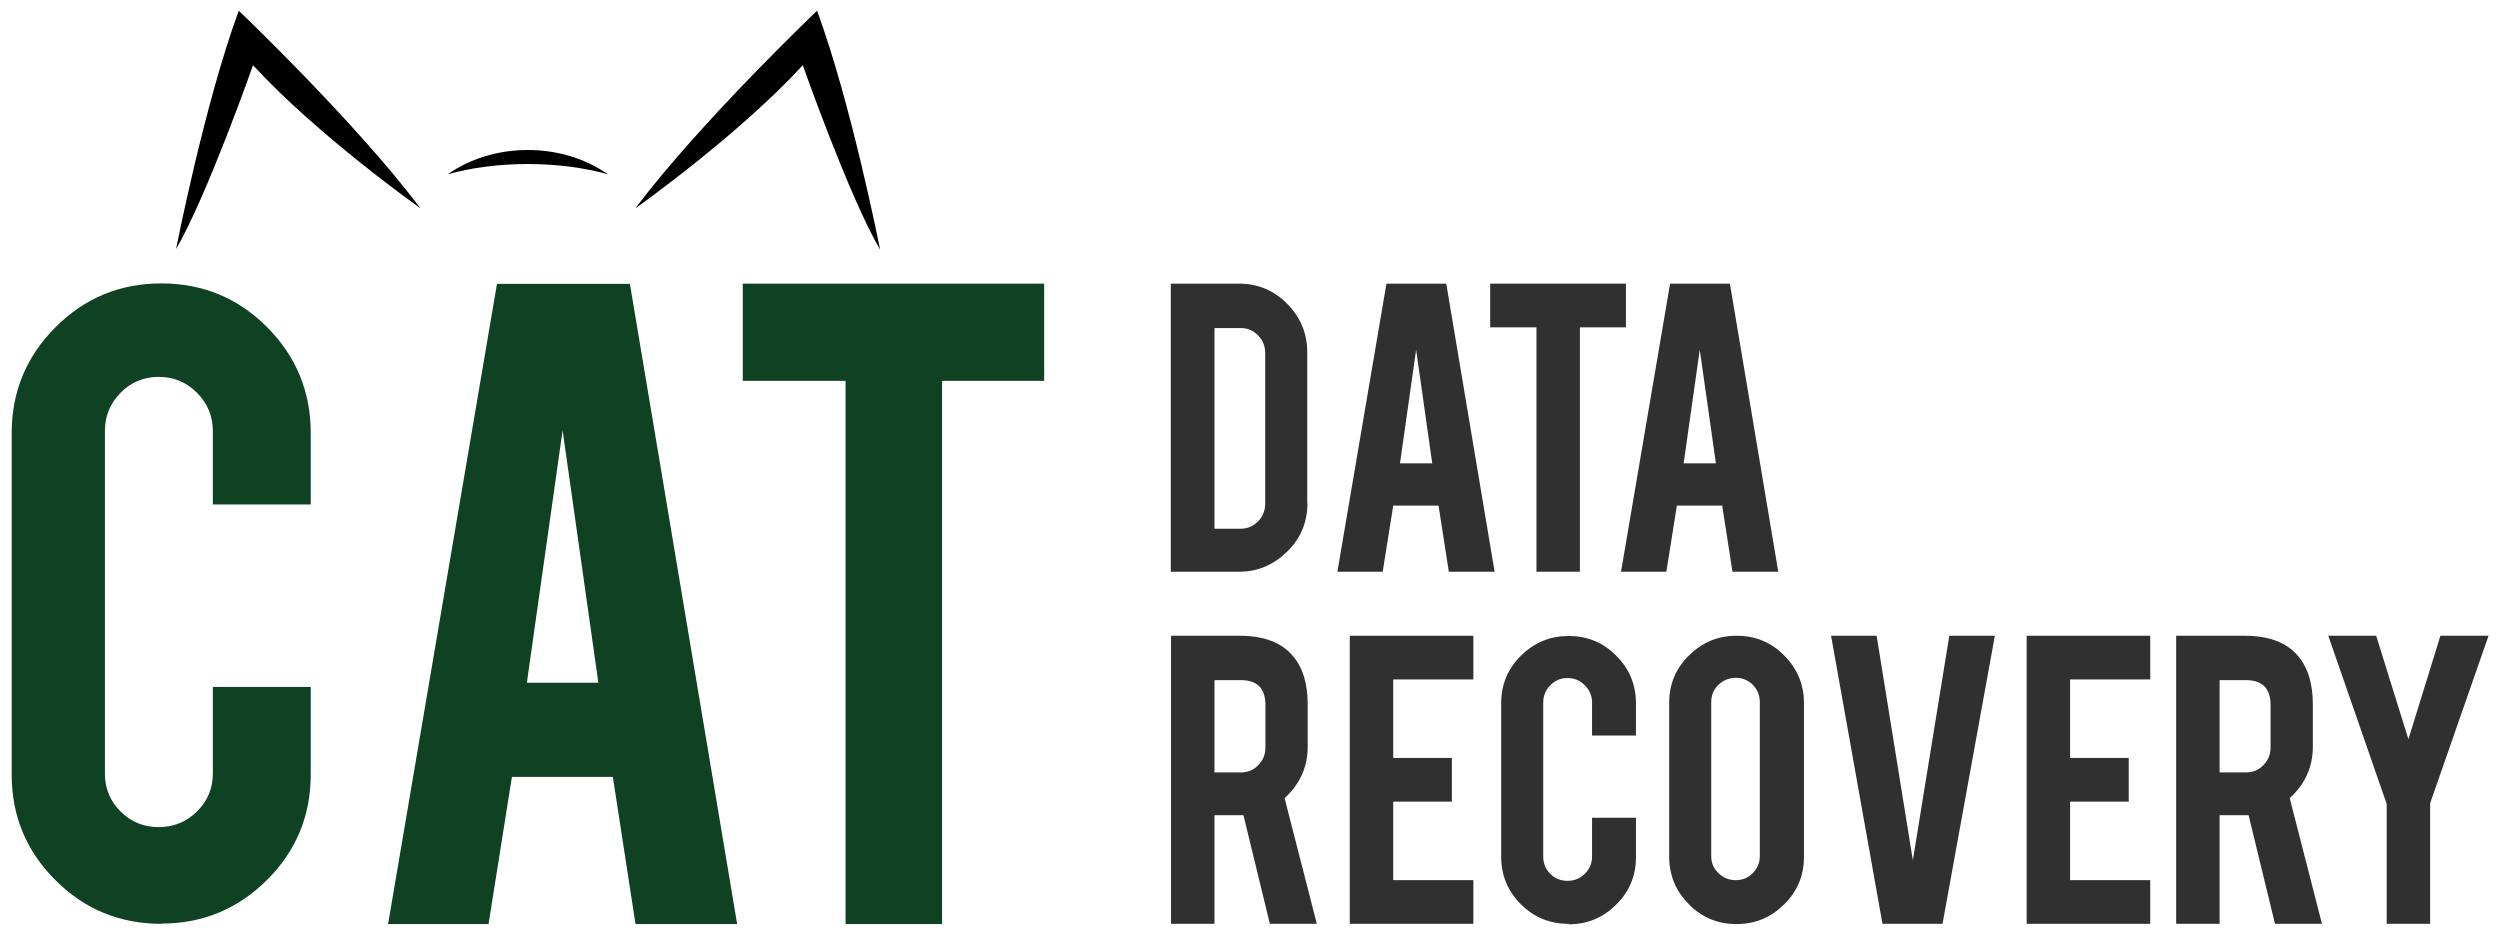
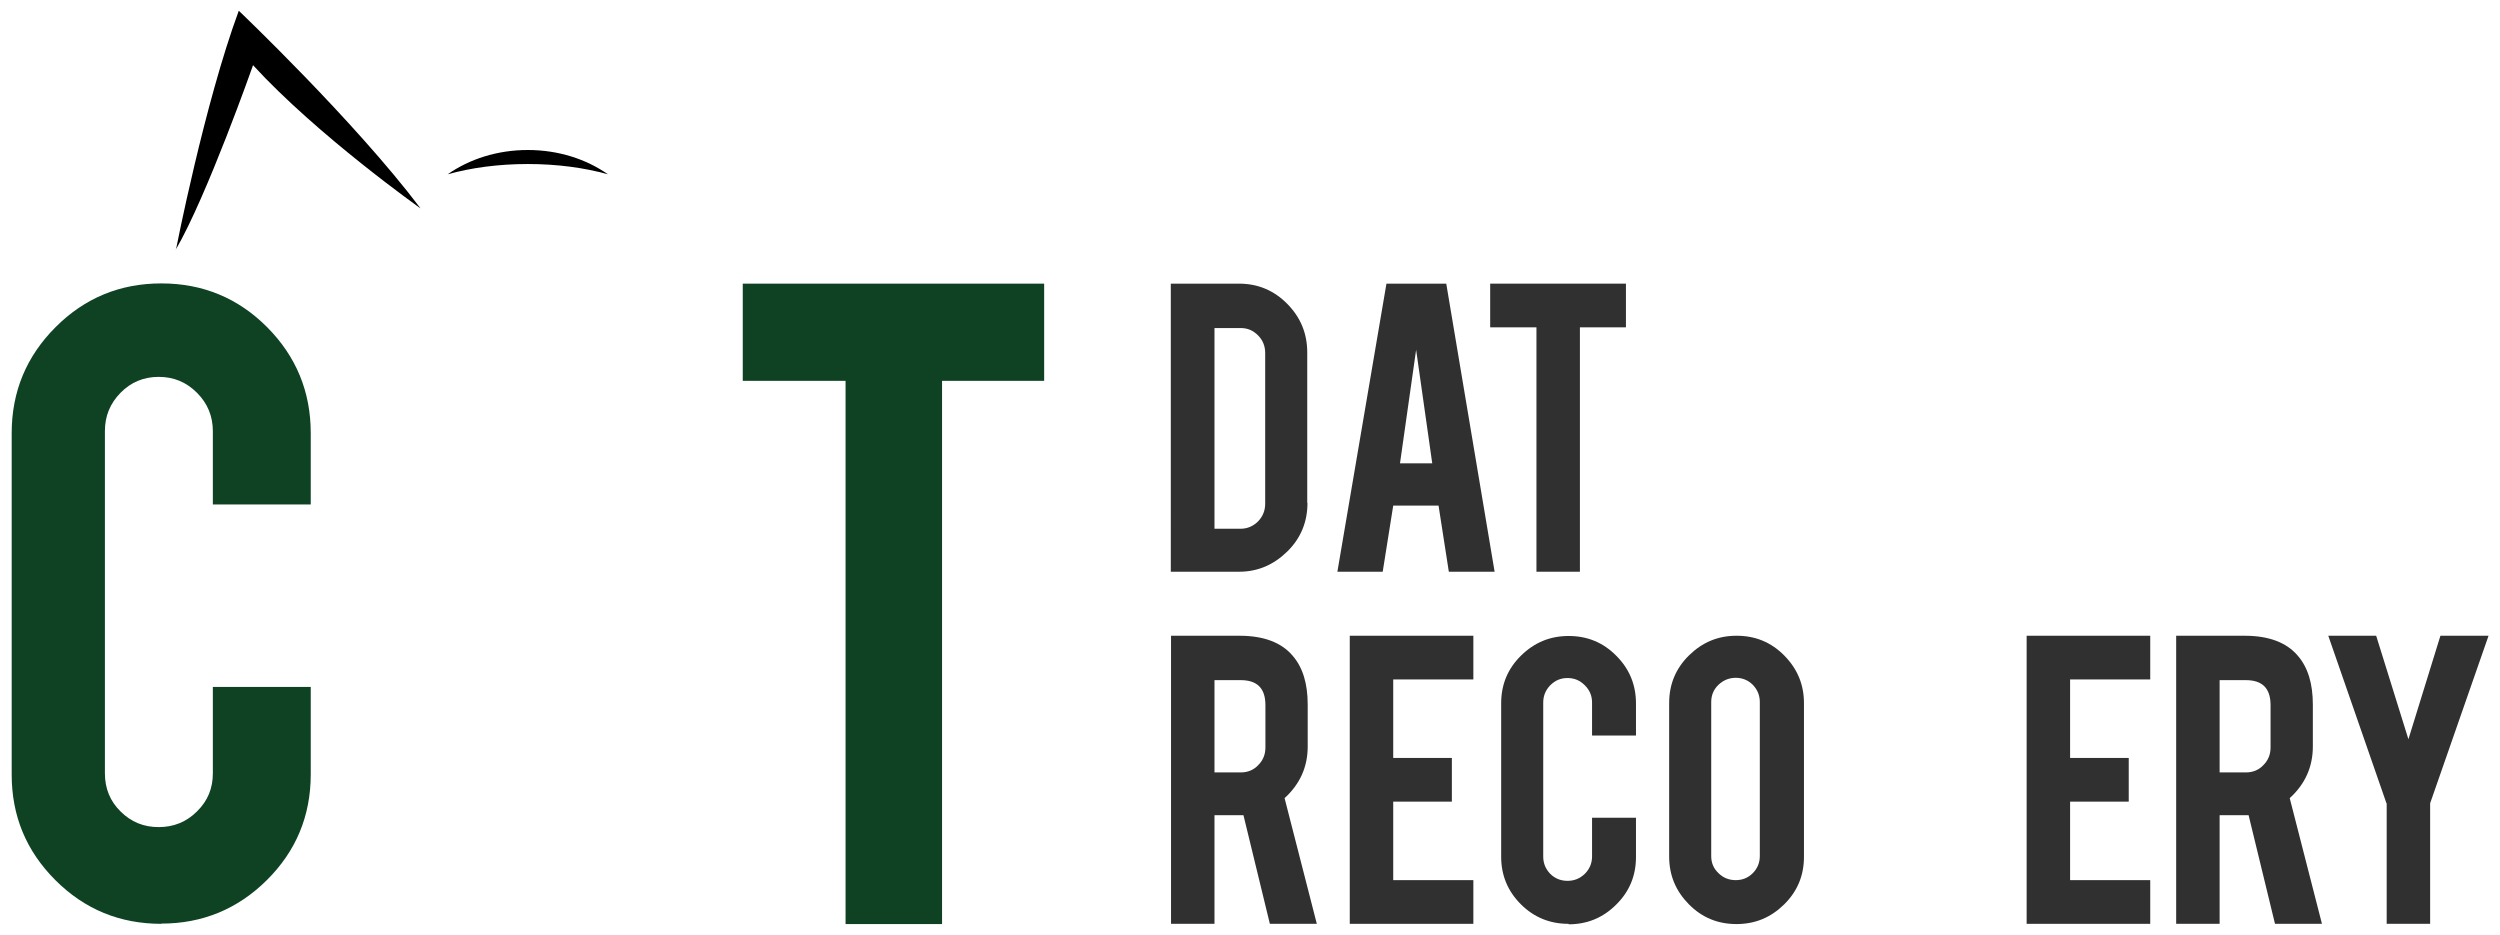
<svg xmlns="http://www.w3.org/2000/svg" id="Layer_1" width="107" height="40" viewBox="0 0 107 40">
  <defs>
    <style>.cls-1{fill:#303030;}.cls-2{fill:#0e4223;}.cls-3{fill:none;}</style>
  </defs>
  <rect class="cls-3" width="107" height="40" />
  <g>
    <g>
      <path class="cls-1" d="M55.96,21.52c0,.81-.28,1.51-.86,2.08s-1.26,.87-2.07,.87h-2.92V12.14h2.92c.81,0,1.5,.29,2.07,.87s.85,1.27,.85,2.07v6.44Zm-3.98,1.11h1.12c.29,0,.54-.11,.75-.32,.2-.21,.3-.46,.3-.75v-6.45c0-.3-.1-.55-.31-.76-.21-.21-.45-.31-.74-.31h-1.12v8.6Z" />
      <path class="cls-1" d="M59.63,21.64l-.45,2.83h-1.94l2.1-12.33h2.56l2.07,12.33h-1.96l-.44-2.83h-1.94Zm.98-6.67l-.69,4.86h1.38l-.69-4.86Z" />
      <path class="cls-1" d="M65.76,14.01h-1.98v-1.87h5.81v1.87h-1.97v10.46h-1.86V14.01Z" />
-       <path class="cls-1" d="M71.77,21.64l-.45,2.83h-1.94l2.1-12.33h2.56l2.07,12.33h-1.96l-.44-2.83h-1.94Zm.98-6.67l-.69,4.86h1.38l-.69-4.86Z" />
    </g>
    <g>
      <path class="cls-2" d="M6.91,39.54c-1.78,0-3.29-.62-4.54-1.87-1.25-1.25-1.87-2.75-1.87-4.52v-14.61c0-1.78,.63-3.29,1.88-4.54,1.25-1.25,2.76-1.87,4.53-1.87s3.29,.63,4.53,1.88c1.24,1.25,1.86,2.76,1.86,4.53v3.05h-4.19v-3.14c0-.64-.23-1.19-.68-1.64-.46-.46-1-.68-1.64-.68s-1.19,.23-1.63,.68c-.45,.46-.67,1-.67,1.64v14.65c0,.64,.22,1.19,.67,1.63,.45,.45,.99,.67,1.63,.67s1.19-.22,1.64-.67c.46-.45,.68-.99,.68-1.63v-3.7h4.19v3.74c0,1.78-.63,3.29-1.88,4.53-1.25,1.24-2.76,1.86-4.51,1.86Z" />
-       <path class="cls-2" d="M21.91,33.25l-1,6.3h-4.3l4.66-27.4h5.69l4.59,27.4h-4.35l-.97-6.3h-4.32Zm2.17-14.83l-1.53,10.8h3.06l-1.53-10.8Z" />
      <path class="cls-2" d="M36.19,16.3h-4.4v-4.16h12.9v4.16h-4.37v23.25h-4.13V16.3Z" />
    </g>
    <g>
      <path class="cls-1" d="M53.05,27.21c1.04,0,1.8,.29,2.28,.86,.43,.5,.64,1.19,.64,2.09v1.79c0,.87-.33,1.61-.99,2.21l1.38,5.38h-2.01l-1.13-4.65h-1.24v4.65h-1.86v-12.33h2.93Zm1.11,2.97c0-.72-.35-1.07-1.06-1.07h-1.12v3.95h1.12c.3,0,.55-.1,.75-.31,.21-.21,.31-.46,.31-.76v-1.8Z" />
      <path class="cls-1" d="M57.77,39.54v-12.33h5.29v1.87h-3.43v3.36h2.51v1.87h-2.51v3.36h3.43v1.87h-5.29Z" />
      <path class="cls-1" d="M67.13,39.54c-.8,0-1.48-.28-2.04-.84s-.84-1.24-.84-2.03v-6.57c0-.8,.28-1.48,.85-2.04s1.24-.84,2.04-.84,1.48,.28,2.04,.85c.56,.56,.84,1.24,.84,2.04v1.37h-1.88v-1.41c0-.29-.1-.53-.31-.74-.21-.21-.45-.31-.74-.31s-.53,.1-.74,.31c-.2,.21-.3,.45-.3,.74v6.59c0,.29,.1,.53,.3,.74,.2,.2,.45,.3,.74,.3s.53-.1,.74-.3c.2-.2,.31-.45,.31-.74v-1.66h1.88v1.68c0,.8-.28,1.48-.85,2.04-.56,.56-1.24,.84-2.03,.84Z" />
      <path class="cls-1" d="M74.33,27.21c.8,0,1.48,.28,2.04,.85s.84,1.24,.84,2.04v6.57c0,.8-.28,1.48-.85,2.04s-1.24,.84-2.04,.84-1.48-.28-2.04-.85-.84-1.24-.84-2.04v-6.57c0-.8,.28-1.48,.85-2.04s1.24-.84,2.03-.84Zm.99,2.84c0-.29-.1-.53-.3-.74-.2-.2-.45-.3-.73-.3s-.53,.1-.74,.3c-.21,.2-.31,.45-.31,.74v6.59c0,.29,.1,.53,.31,.73,.2,.2,.45,.3,.74,.3s.53-.1,.73-.3c.2-.2,.3-.45,.3-.73v-6.59Z" />
-       <path class="cls-1" d="M80.57,39.54l-2.2-12.33h1.95l1.55,9.61,1.56-9.61h1.95l-2.24,12.33h-2.56Z" />
      <path class="cls-1" d="M86.74,39.54v-12.33h5.29v1.87h-3.43v3.36h2.51v1.87h-2.51v3.36h3.43v1.87h-5.29Z" />
      <path class="cls-1" d="M96.07,27.21c1.04,0,1.8,.29,2.28,.86,.43,.5,.64,1.19,.64,2.09v1.79c0,.87-.33,1.61-.99,2.21l1.38,5.38h-2.01l-1.13-4.65h-1.24v4.65h-1.86v-12.33h2.93Zm1.11,2.97c0-.72-.35-1.07-1.06-1.07h-1.12v3.95h1.12c.3,0,.55-.1,.75-.31,.21-.21,.31-.46,.31-.76v-1.8Z" />
      <path class="cls-1" d="M102.14,34.38l-2.49-7.17h2.05l1.38,4.43,1.37-4.43h2.06l-2.5,7.17v5.16h-1.86v-5.16Z" />
    </g>
    <g>
      <g>
-         <path d="M37.67,10.69s-1.23-6.25-2.7-10.23c0,0-4.96,4.72-7.78,8.46,0,0,4.41-3.12,7.17-6.13,0,0,1.96,5.58,3.31,7.9Z" />
        <path d="M7.53,10.69S8.75,4.44,10.22,.46c0,0,4.96,4.72,7.78,8.46,0,0-4.41-3.12-7.17-6.13,0,0-1.96,5.58-3.31,7.9Z" />
      </g>
      <path d="M26.02,7.46c-.93-.65-2.12-1.04-3.43-1.04s-2.5,.39-3.43,1.04c1-.28,2.17-.44,3.43-.44s2.43,.16,3.43,.44Z" />
    </g>
  </g>
</svg>